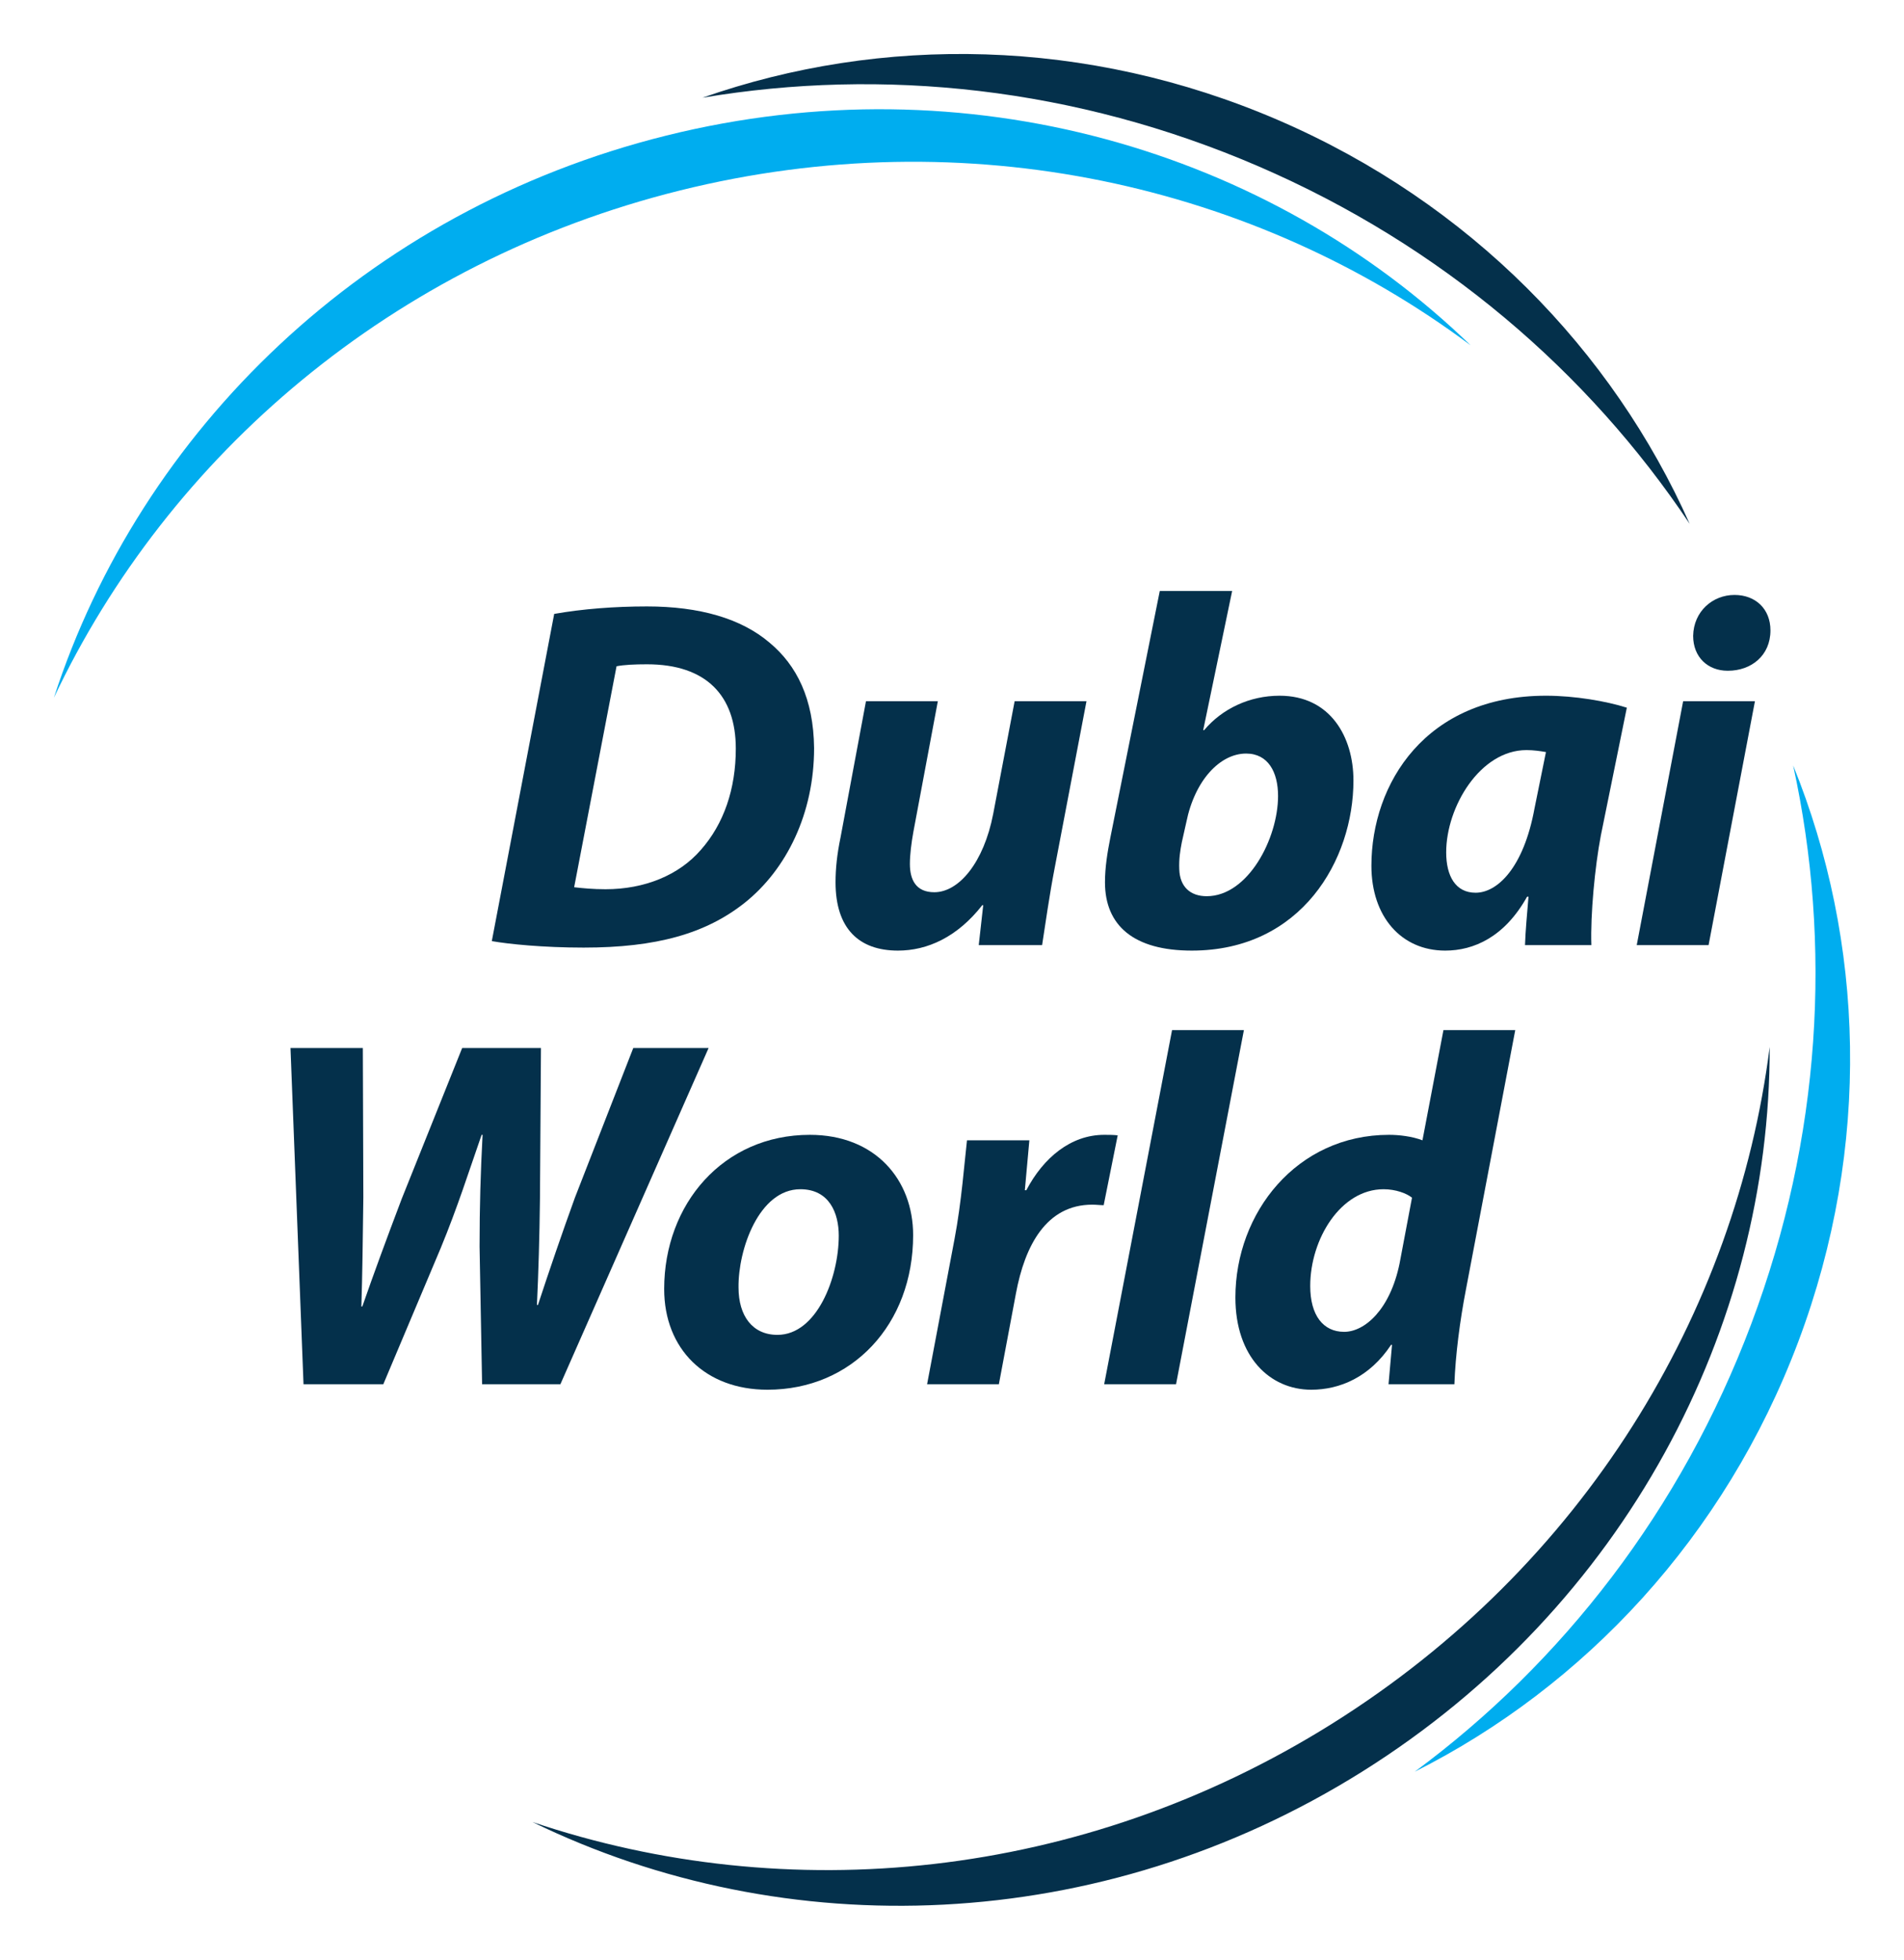
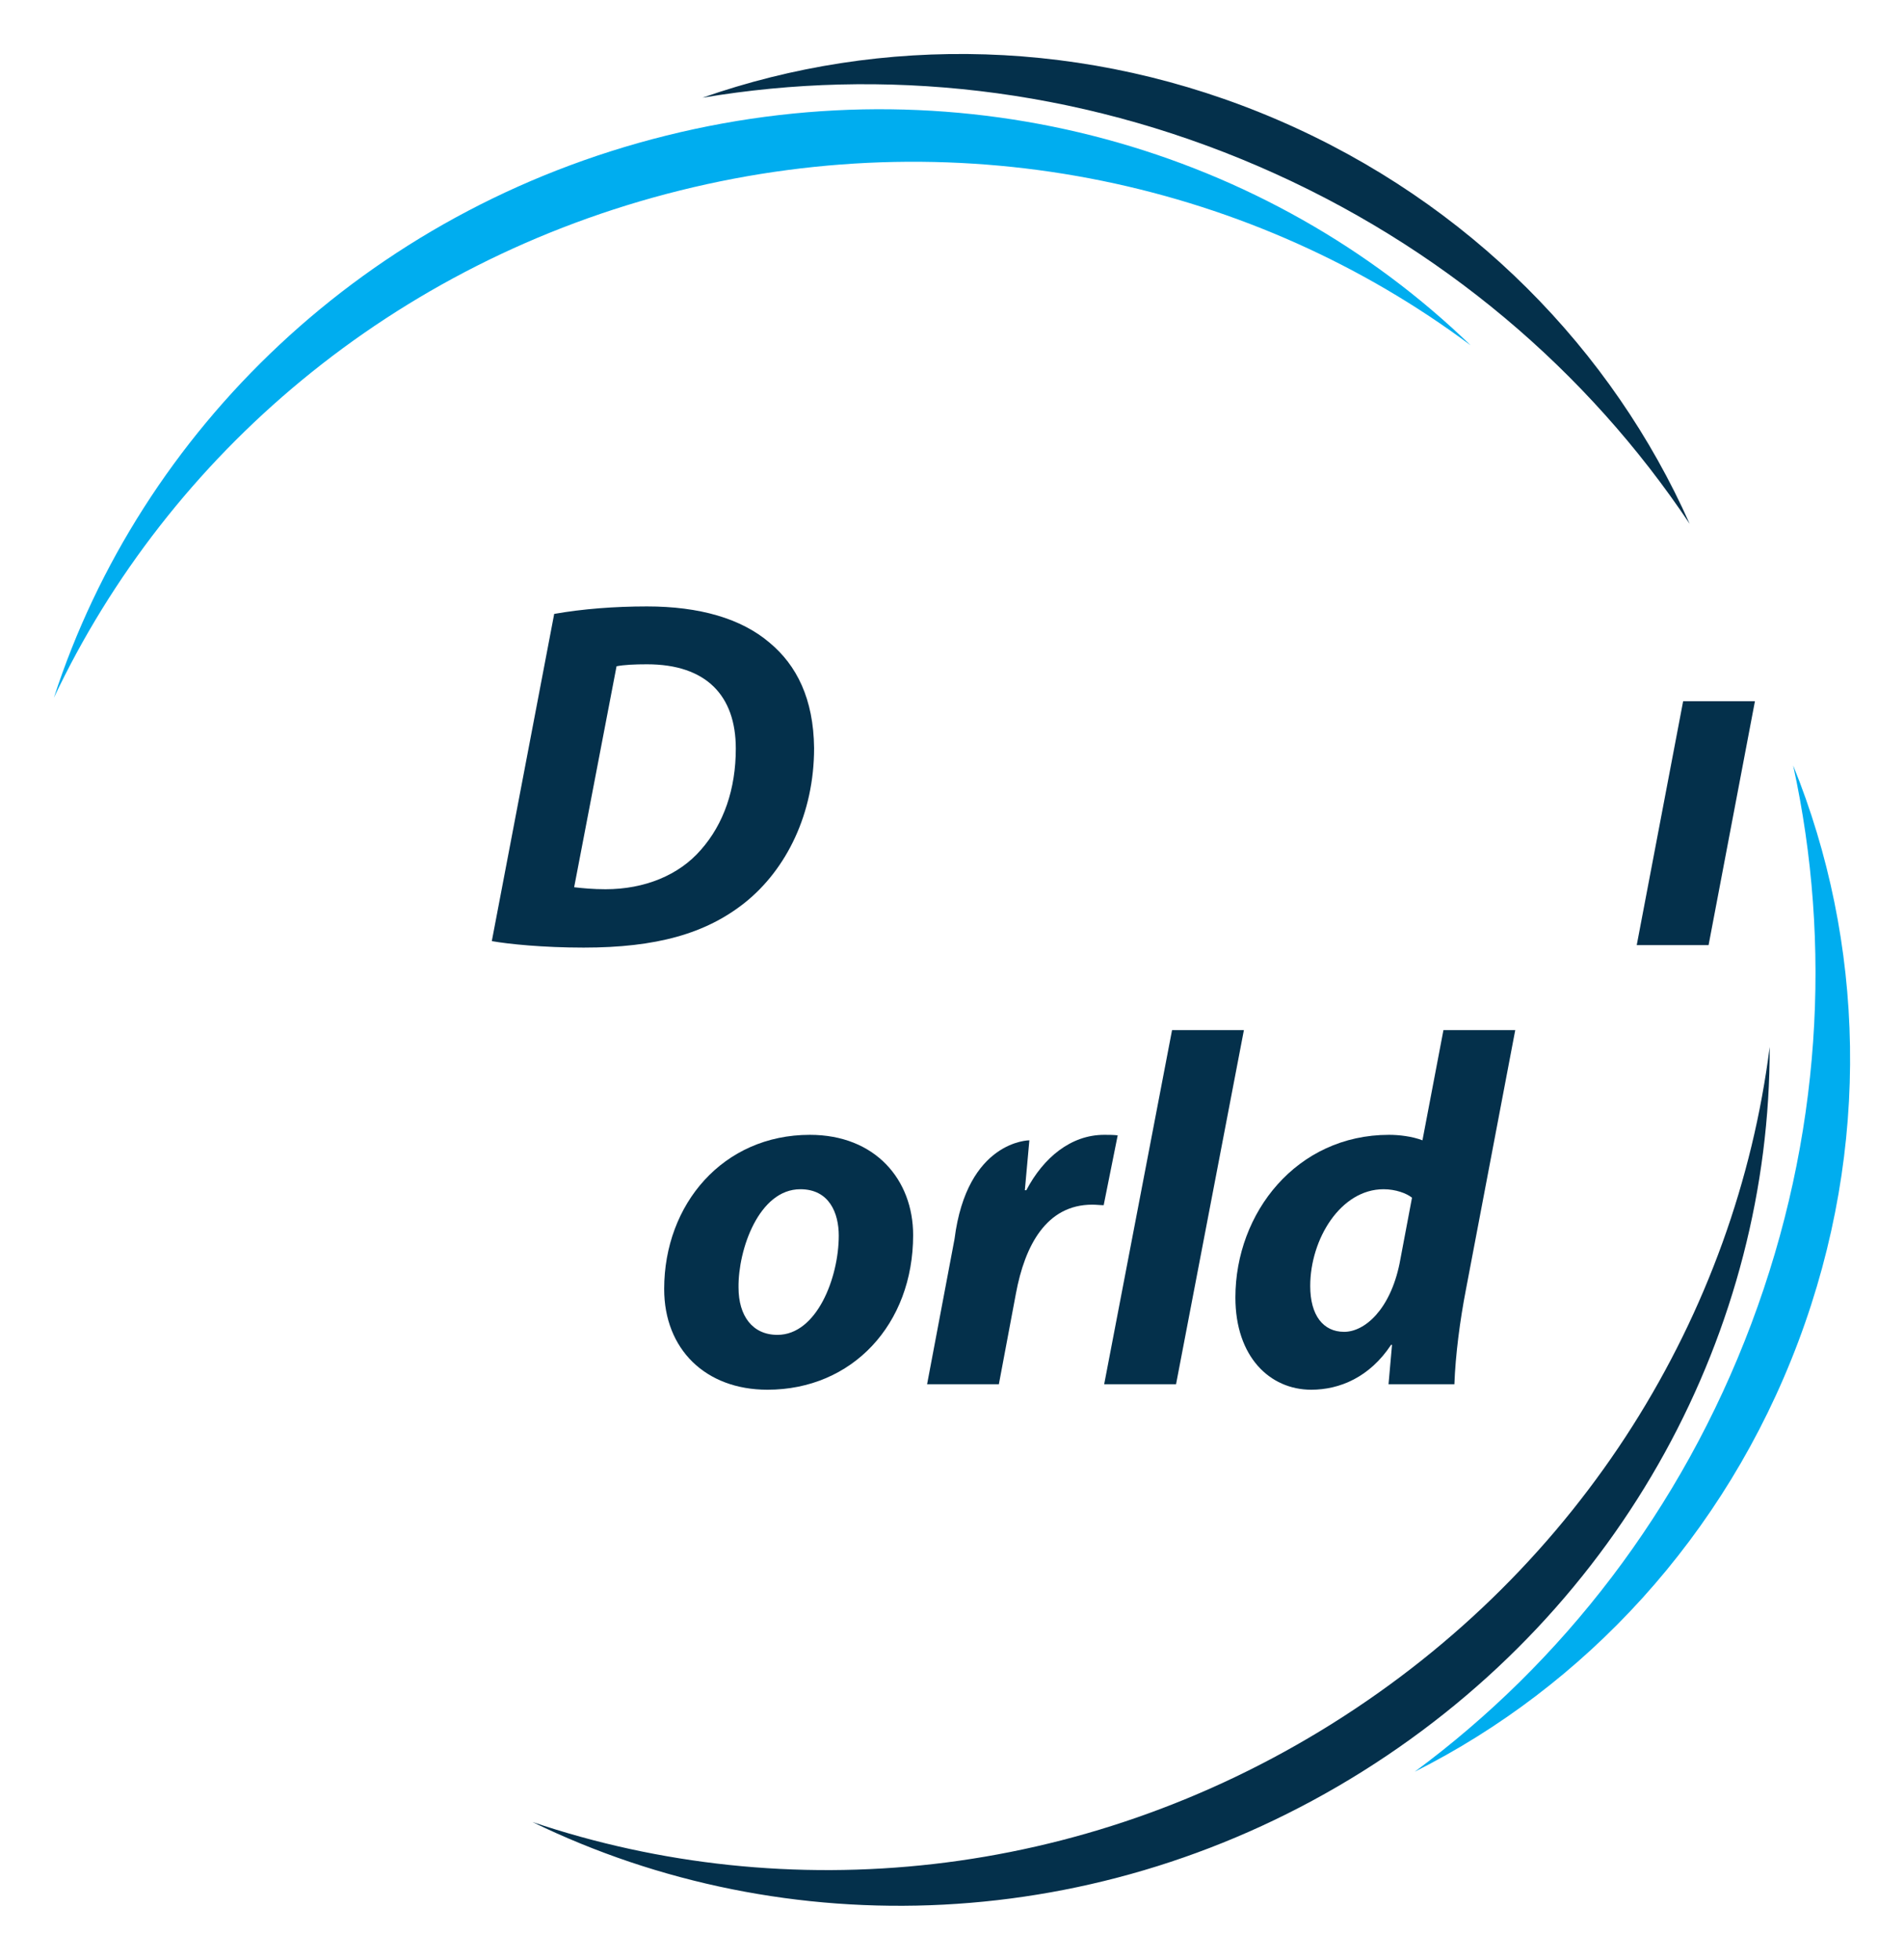
<svg xmlns="http://www.w3.org/2000/svg" version="1.0" width="746" height="768" viewBox="-3.071 -3.071 108.526 111.713" id="svg2816" xml:space="preserve">
  <defs id="defs2820" />
  <path d="M 255.855,1009.097 C 252.34,1017 245.838,1023.734 237.1,1027.507 C 228.36,1031.28 219.001,1031.393 210.839,1028.531 C 219.061,1029.917 227.855,1029.002 236.192,1025.403 C 244.528,1021.804 251.226,1016.03 255.855,1009.097 L 255.855,1009.097 z" transform="matrix(1.25,0,0,-1.25,-226.581,1288.157)" id="path3334" style="fill:#04304b;fill-opacity:1;fill-rule:nonzero;stroke:none" />
  <path d="M 209.811,1024.3 C 222.919,1027.561 236.062,1024.561 245.868,1017.238 C 236.669,1026.146 222.907,1030.219 209.188,1026.804 C 195.466,1023.392 185.217,1013.346 181.265,1001.165 C 186.496,1012.229 196.702,1021.038 209.811,1024.3 z" transform="matrix(1.25,0,0,-1.25,-226.581,1288.157)" id="path3336" style="fill:#00adef;fill-opacity:1;fill-rule:nonzero;stroke:none" />
  <path d="M 260.574,998.08 C 263.824,990.064 264.159,980.711 260.81,971.801 C 257.461,962.892 251.048,956.074 243.32,952.185 C 250.025,957.142 255.469,964.109 258.664,972.607 C 261.86,981.107 262.352,989.934 260.574,998.08 z" transform="matrix(1.25,0,0,-1.25,-226.581,1288.157)" id="path3338" style="fill:#00adef;fill-opacity:1;fill-rule:nonzero;stroke:none" />
  <path d="M 239.559,954.38 C 251.004,961.553 257.968,973.098 259.504,985.24 C 259.53,972.436 252.909,959.7 240.931,952.193 C 228.951,944.686 214.606,944.279 203.09,949.889 C 214.69,945.973 228.115,947.206 239.559,954.38 L 239.559,954.38 z" transform="matrix(1.25,0,0,-1.25,-226.581,1288.157)" id="path3340" style="fill:#04304b;fill-opacity:1;fill-rule:nonzero;stroke:none" />
  <path d="M 242.627,975.361 C 242.192,973.246 241.031,972.246 240.1,972.246 C 239.145,972.246 238.553,972.998 238.553,974.336 C 238.553,976.475 239.94,978.75 241.897,978.75 C 242.442,978.75 242.943,978.567 243.194,978.364 C 243.194,978.364 242.627,975.361 242.627,975.361 L 242.627,975.361 z M 244.628,986.008 C 244.628,986.008 243.671,980.981 243.671,980.981 C 243.194,981.163 242.602,981.231 242.147,981.231 C 237.939,981.231 235.141,977.68 235.141,973.812 C 235.141,971.106 236.713,969.606 238.6,969.606 C 239.896,969.606 241.261,970.175 242.239,971.652 C 242.239,971.652 242.283,971.652 242.283,971.652 C 242.283,971.652 242.124,969.857 242.124,969.857 C 242.124,969.857 245.127,969.857 245.127,969.857 C 245.174,971.177 245.38,972.768 245.654,974.179 C 245.654,974.179 247.902,986.008 247.902,986.008 C 247.902,986.008 244.628,986.008 244.628,986.008 L 244.628,986.008 z" transform="matrix(1.25,0,0,-1.25,-226.581,1288.157)" id="path3342" style="fill:#04304b;fill-opacity:1;fill-rule:evenodd;stroke:none" />
  <path d="M 229.158,969.857 C 229.158,969.857 232.253,986.008 232.253,986.008 C 232.253,986.008 235.529,986.008 235.529,986.008 C 235.529,986.008 232.435,969.857 232.435,969.857 C 232.435,969.857 229.158,969.857 229.158,969.857 L 229.158,969.857 z" transform="matrix(1.25,0,0,-1.25,-226.581,1288.157)" id="path3344" style="fill:#04304b;fill-opacity:1;fill-rule:evenodd;stroke:none" />
-   <path d="M 221.083,969.857 C 221.083,969.857 222.333,976.475 222.333,976.475 C 222.653,978.158 222.79,980.023 222.902,980.981 C 222.902,980.981 225.746,980.981 225.746,980.981 C 225.678,980.229 225.608,979.478 225.54,978.705 C 225.54,978.705 225.608,978.705 225.608,978.705 C 226.383,980.184 227.635,981.231 229.158,981.231 C 229.365,981.231 229.568,981.231 229.774,981.208 C 229.774,981.208 229.135,978.022 229.135,978.022 C 228.978,978.022 228.796,978.046 228.613,978.046 C 226.521,978.046 225.54,976.181 225.134,973.997 C 225.134,973.997 224.356,969.857 224.356,969.857 C 224.356,969.857 221.083,969.857 221.083,969.857 L 221.083,969.857 z" transform="matrix(1.25,0,0,-1.25,-226.581,1288.157)" id="path3346" style="fill:#04304b;fill-opacity:1;fill-rule:evenodd;stroke:none" />
+   <path d="M 221.083,969.857 C 221.083,969.857 222.333,976.475 222.333,976.475 C 222.902,980.981 225.746,980.981 225.746,980.981 C 225.678,980.229 225.608,979.478 225.54,978.705 C 225.54,978.705 225.608,978.705 225.608,978.705 C 226.383,980.184 227.635,981.231 229.158,981.231 C 229.365,981.231 229.568,981.231 229.774,981.208 C 229.774,981.208 229.135,978.022 229.135,978.022 C 228.978,978.022 228.796,978.046 228.613,978.046 C 226.521,978.046 225.54,976.181 225.134,973.997 C 225.134,973.997 224.356,969.857 224.356,969.857 C 224.356,969.857 221.083,969.857 221.083,969.857 L 221.083,969.857 z" transform="matrix(1.25,0,0,-1.25,-226.581,1288.157)" id="path3346" style="fill:#04304b;fill-opacity:1;fill-rule:evenodd;stroke:none" />
  <path d="M 214.258,972.108 C 213.12,972.108 212.484,972.974 212.484,974.268 C 212.462,975.998 213.416,978.75 215.304,978.75 C 216.624,978.75 217.055,977.66 217.055,976.634 C 217.055,974.725 216.057,972.108 214.258,972.108 L 214.258,972.108 z M 215.737,981.231 C 211.778,981.231 209.094,978.067 209.094,974.2 C 209.094,971.451 210.981,969.606 213.803,969.606 C 217.671,969.606 220.446,972.588 220.446,976.658 C 220.446,979.184 218.719,981.231 215.737,981.231 L 215.737,981.231 z" transform="matrix(1.25,0,0,-1.25,-226.581,1288.157)" id="path3348" style="fill:#04304b;fill-opacity:1;fill-rule:evenodd;stroke:none" />
-   <path d="M 192.648,969.857 C 192.648,969.857 192.054,985.189 192.054,985.189 C 192.054,985.189 195.353,985.189 195.353,985.189 C 195.353,985.189 195.376,978.388 195.376,978.388 C 195.353,976.522 195.331,974.771 195.286,973.404 C 195.286,973.404 195.33,973.404 195.33,973.404 C 195.853,974.907 196.422,976.454 197.129,978.32 C 197.129,978.32 199.882,985.189 199.882,985.189 C 199.882,985.189 203.475,985.189 203.475,985.189 C 203.475,985.189 203.43,978.341 203.43,978.341 C 203.408,976.501 203.362,974.975 203.292,973.472 C 203.292,973.472 203.338,973.472 203.338,973.472 C 203.862,975.064 204.429,976.726 205.023,978.364 C 205.023,978.364 207.684,985.189 207.684,985.189 C 207.684,985.189 211.119,985.189 211.119,985.189 C 211.119,985.189 204.362,969.857 204.362,969.857 C 204.362,969.857 200.791,969.857 200.791,969.857 C 200.791,969.857 200.676,976.134 200.676,976.134 C 200.676,977.954 200.722,979.501 200.813,981.231 C 200.813,981.231 200.769,981.231 200.769,981.231 C 200.199,979.595 199.675,977.933 198.904,976.066 C 198.904,976.066 196.287,969.857 196.287,969.857 C 196.287,969.857 192.648,969.857 192.648,969.857 L 192.648,969.857 z" transform="matrix(1.25,0,0,-1.25,-226.581,1288.157)" id="path3350" style="fill:#04304b;fill-opacity:1;fill-rule:evenodd;stroke:none" />
-   <path d="M 257.582,1002.397 C 256.693,1002.397 256.014,1003.01 256.014,1003.988 C 256.035,1005.103 256.901,1005.854 257.9,1005.854 C 258.858,1005.854 259.539,1005.217 259.539,1004.237 C 259.539,1003.078 258.652,1002.397 257.606,1002.397 C 257.606,1002.397 257.582,1002.397 257.582,1002.397 L 257.582,1002.397 z" transform="matrix(1.25,0,0,-1.25,-226.581,1288.157)" id="path3352" style="fill:#04304b;fill-opacity:1;fill-rule:evenodd;stroke:none" />
  <path d="M 253.442,989.884 C 253.442,989.884 255.558,1001.008 255.558,1001.008 C 255.558,1001.008 258.832,1001.008 258.832,1001.008 C 258.832,1001.008 256.718,989.884 256.718,989.884 C 256.718,989.884 253.442,989.884 253.442,989.884 z" transform="matrix(1.25,0,0,-1.25,-226.581,1288.157)" id="path3354" style="fill:#04304b;fill-opacity:1;fill-rule:evenodd;stroke:none" />
-   <path d="M 248.78,996.117 C 248.279,993.388 247.074,992.272 246.095,992.272 C 245.185,992.272 244.753,993.023 244.753,994.116 C 244.753,996.186 246.299,998.778 248.415,998.778 C 248.733,998.778 249.052,998.732 249.302,998.688 C 249.302,998.688 248.78,996.117 248.78,996.117 L 248.78,996.117 z M 252.99,1000.712 C 252.057,1001.008 250.622,1001.258 249.302,1001.258 C 243.819,1001.258 241.343,997.253 241.343,993.5 C 241.343,991.18 242.707,989.633 244.708,989.633 C 246.004,989.633 247.413,990.247 248.441,992.091 C 248.441,992.091 248.506,992.091 248.506,992.091 C 248.441,991.294 248.368,990.544 248.347,989.884 C 248.347,989.884 251.373,989.884 251.373,989.884 C 251.327,991.271 251.532,993.456 251.806,994.888 C 251.806,994.888 252.99,1000.712 252.99,1000.712 L 252.99,1000.712 z" transform="matrix(1.25,0,0,-1.25,-226.581,1288.157)" id="path3356" style="fill:#04304b;fill-opacity:1;fill-rule:evenodd;stroke:none" />
-   <path d="M 233.832,992.114 C 233.084,992.114 232.606,992.546 232.582,993.343 C 232.562,993.819 232.627,994.206 232.697,994.57 C 232.697,994.57 232.901,995.479 232.901,995.479 C 233.29,997.415 234.448,998.62 235.63,998.62 C 236.631,998.62 237.086,997.777 237.086,996.686 C 237.086,994.752 235.721,992.114 233.832,992.114 L 233.832,992.114 z M 237.156,1001.258 C 235.789,1001.258 234.54,1000.667 233.717,999.689 C 233.717,999.689 233.673,999.689 233.673,999.689 C 233.673,999.689 234.993,1006.035 234.993,1006.035 C 234.993,1006.035 231.693,1006.035 231.693,1006.035 C 231.693,1006.035 229.441,994.796 229.441,994.796 C 229.306,994.116 229.194,993.433 229.194,992.75 C 229.194,990.77 230.511,989.633 233.151,989.633 C 238.155,989.633 240.524,993.774 240.524,997.391 C 240.524,999.371 239.475,1001.258 237.156,1001.258 L 237.156,1001.258 z" transform="matrix(1.25,0,0,-1.25,-226.581,1288.157)" id="path3358" style="fill:#04304b;fill-opacity:1;fill-rule:evenodd;stroke:none" />
-   <path d="M 228.351,1001.008 C 228.351,1001.008 226.919,993.5 226.919,993.5 C 226.645,992.091 226.486,990.885 226.327,989.884 C 226.327,989.884 223.438,989.884 223.438,989.884 C 223.438,989.884 223.642,991.704 223.642,991.704 C 223.642,991.704 223.598,991.704 223.598,991.704 C 222.459,990.247 221.095,989.633 219.753,989.633 C 217.978,989.633 216.908,990.634 216.908,992.75 C 216.908,993.363 216.975,994.023 217.136,994.796 C 217.136,994.796 218.296,1001.008 218.296,1001.008 C 218.296,1001.008 221.573,1001.008 221.573,1001.008 C 221.573,1001.008 220.457,995.048 220.457,995.048 C 220.366,994.546 220.298,994.001 220.298,993.592 C 220.298,992.865 220.571,992.295 221.413,992.295 C 222.528,992.295 223.665,993.638 224.097,995.868 C 224.097,995.868 225.075,1001.008 225.075,1001.008 C 225.075,1001.008 228.351,1001.008 228.351,1001.008 L 228.351,1001.008 z" transform="matrix(1.25,0,0,-1.25,-226.581,1288.157)" id="path3360" style="fill:#04304b;fill-opacity:1;fill-rule:evenodd;stroke:none" />
  <path d="M 210.767,994.228 C 209.765,993.069 208.195,992.432 206.421,992.432 C 205.853,992.432 205.375,992.478 204.989,992.523 C 204.989,992.523 206.922,1002.601 206.922,1002.601 C 207.264,1002.668 207.742,1002.691 208.31,1002.691 C 211.017,1002.691 212.36,1001.258 212.36,998.847 C 212.36,997.004 211.813,995.411 210.767,994.228 L 210.767,994.228 z M 213.907,1003.671 C 212.608,1004.783 210.699,1005.33 208.31,1005.33 C 206.83,1005.33 205.375,1005.217 204.079,1004.989 C 204.079,1004.989 201.234,990.066 201.234,990.066 C 201.986,989.931 203.578,989.77 205.421,989.77 C 208.741,989.77 210.993,990.406 212.77,991.817 C 214.678,993.343 215.93,995.89 215.93,998.87 C 215.906,1001.122 215.134,1002.645 213.907,1003.671 L 213.907,1003.671 z" transform="matrix(1.25,0,0,-1.25,-226.581,1288.157)" id="path3362" style="fill:#04304b;fill-opacity:1;fill-rule:evenodd;stroke:none" />
</svg>